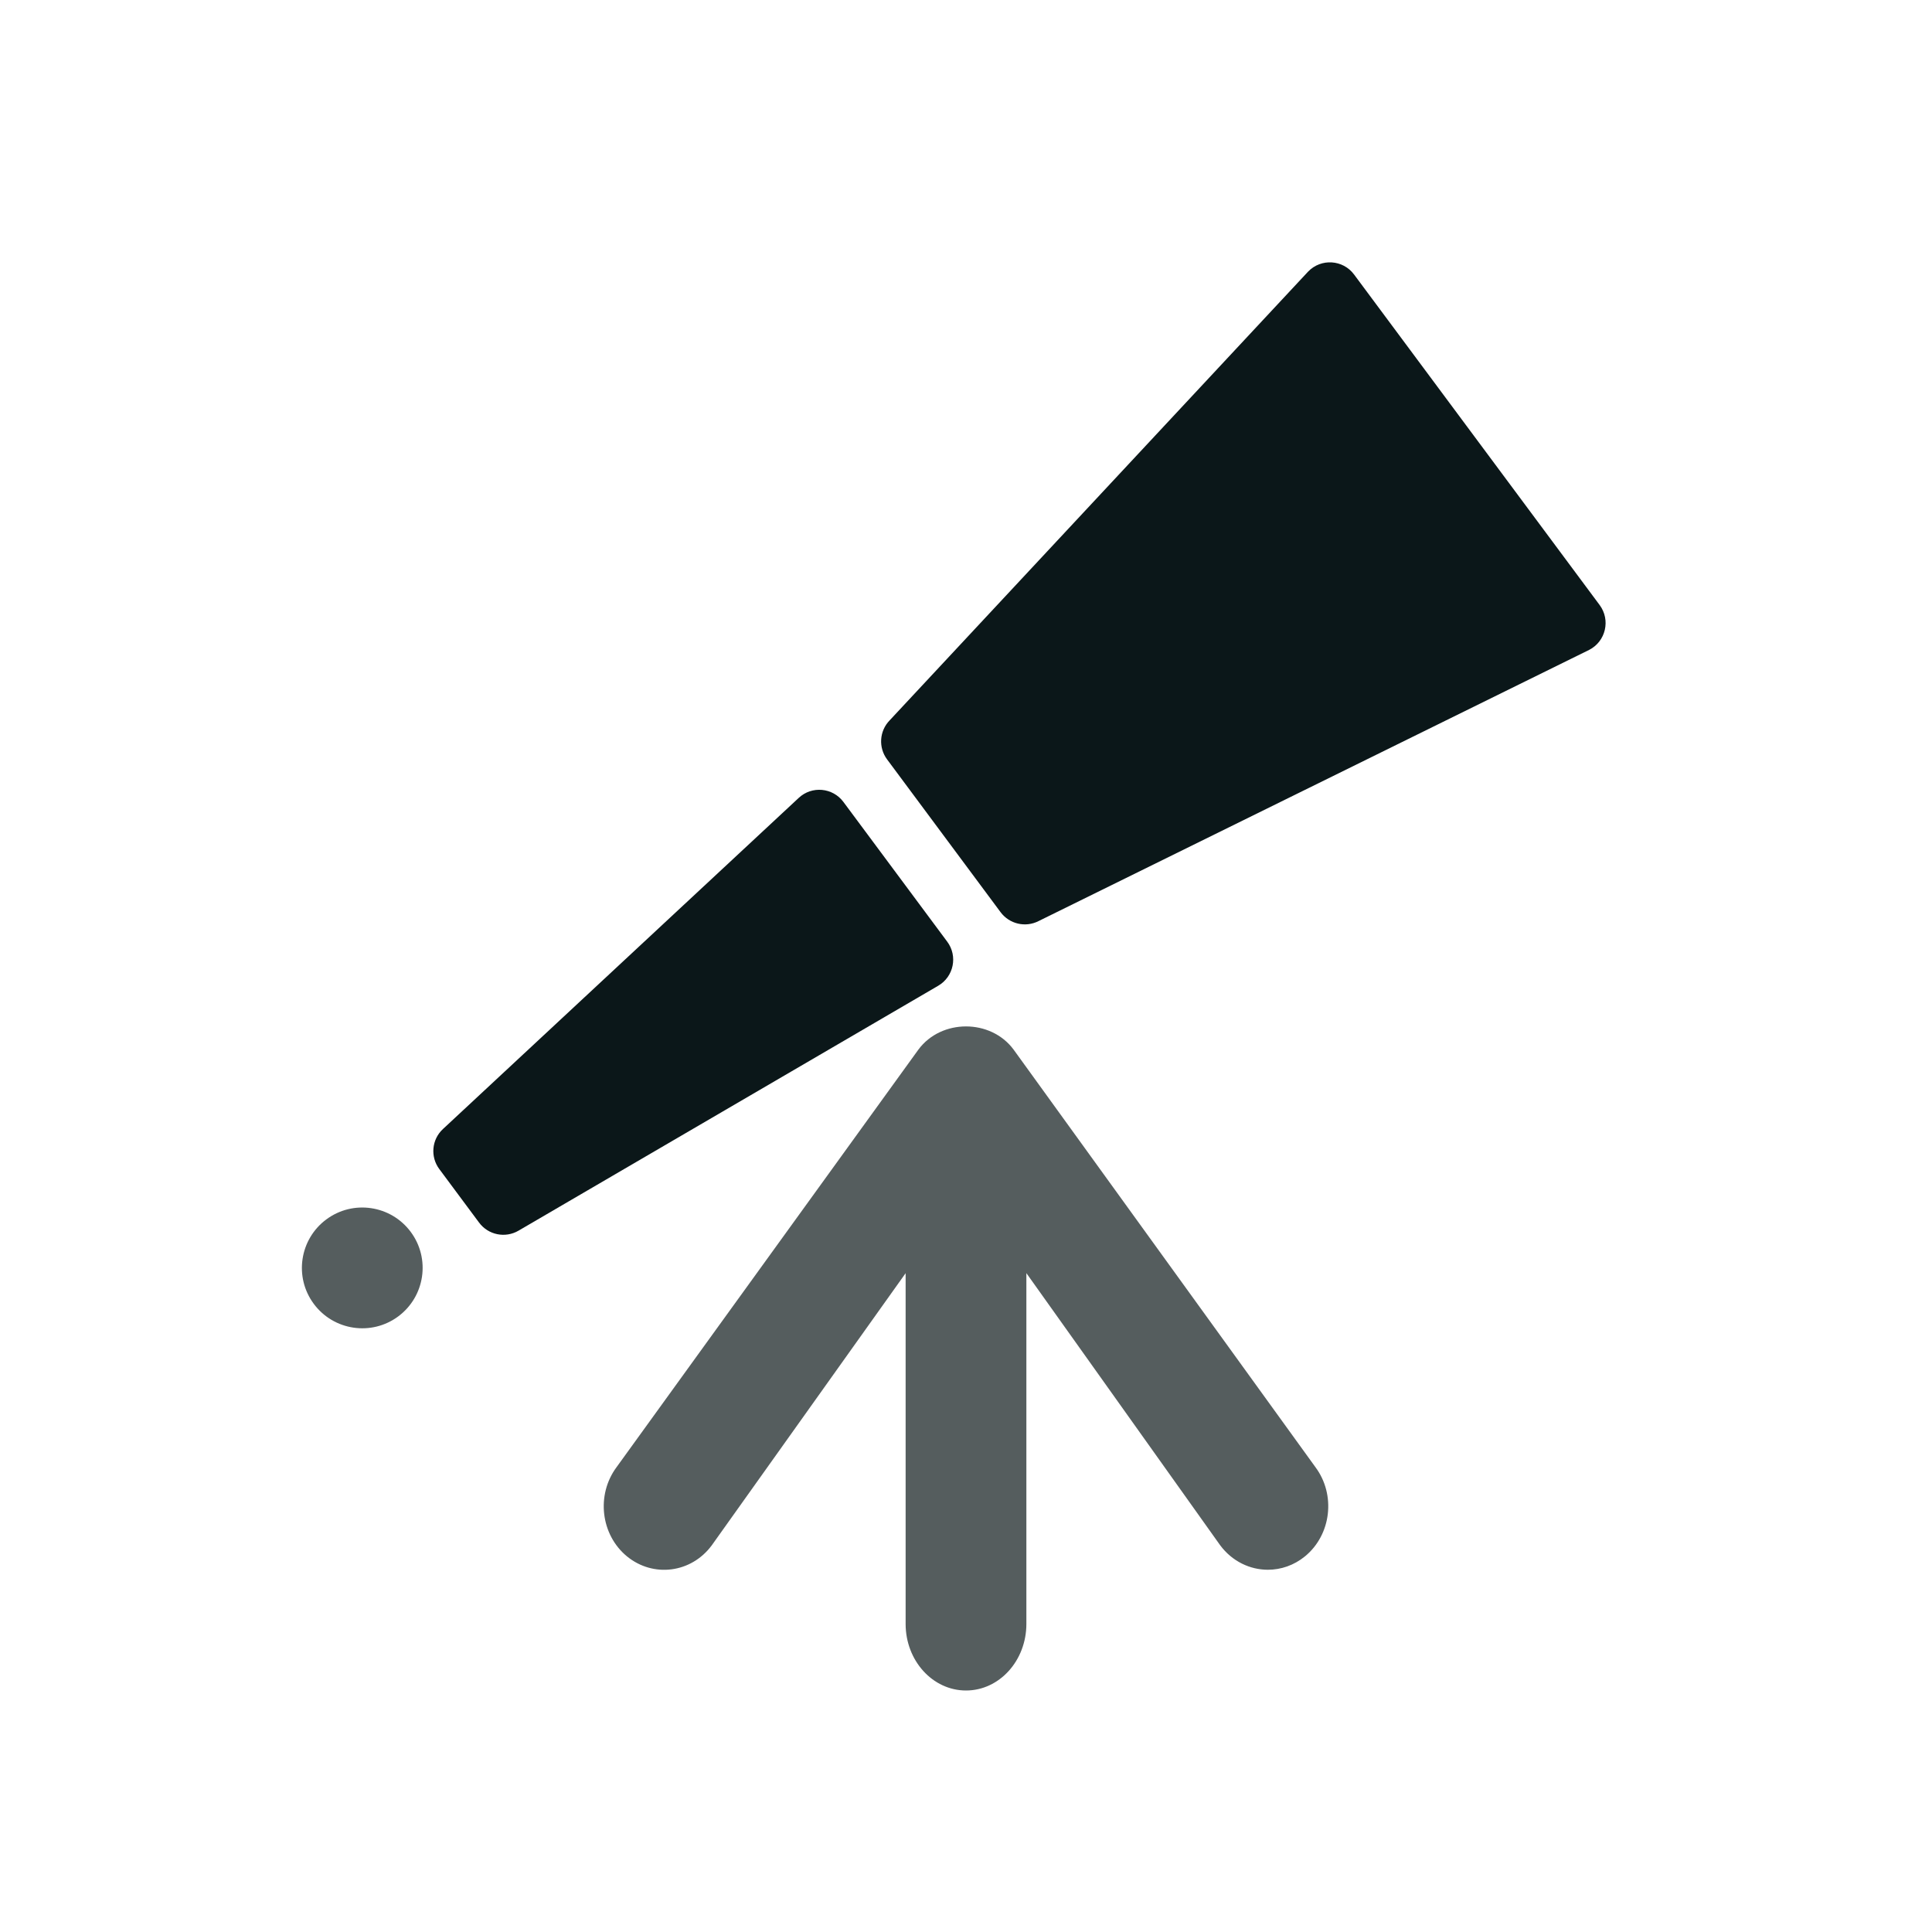
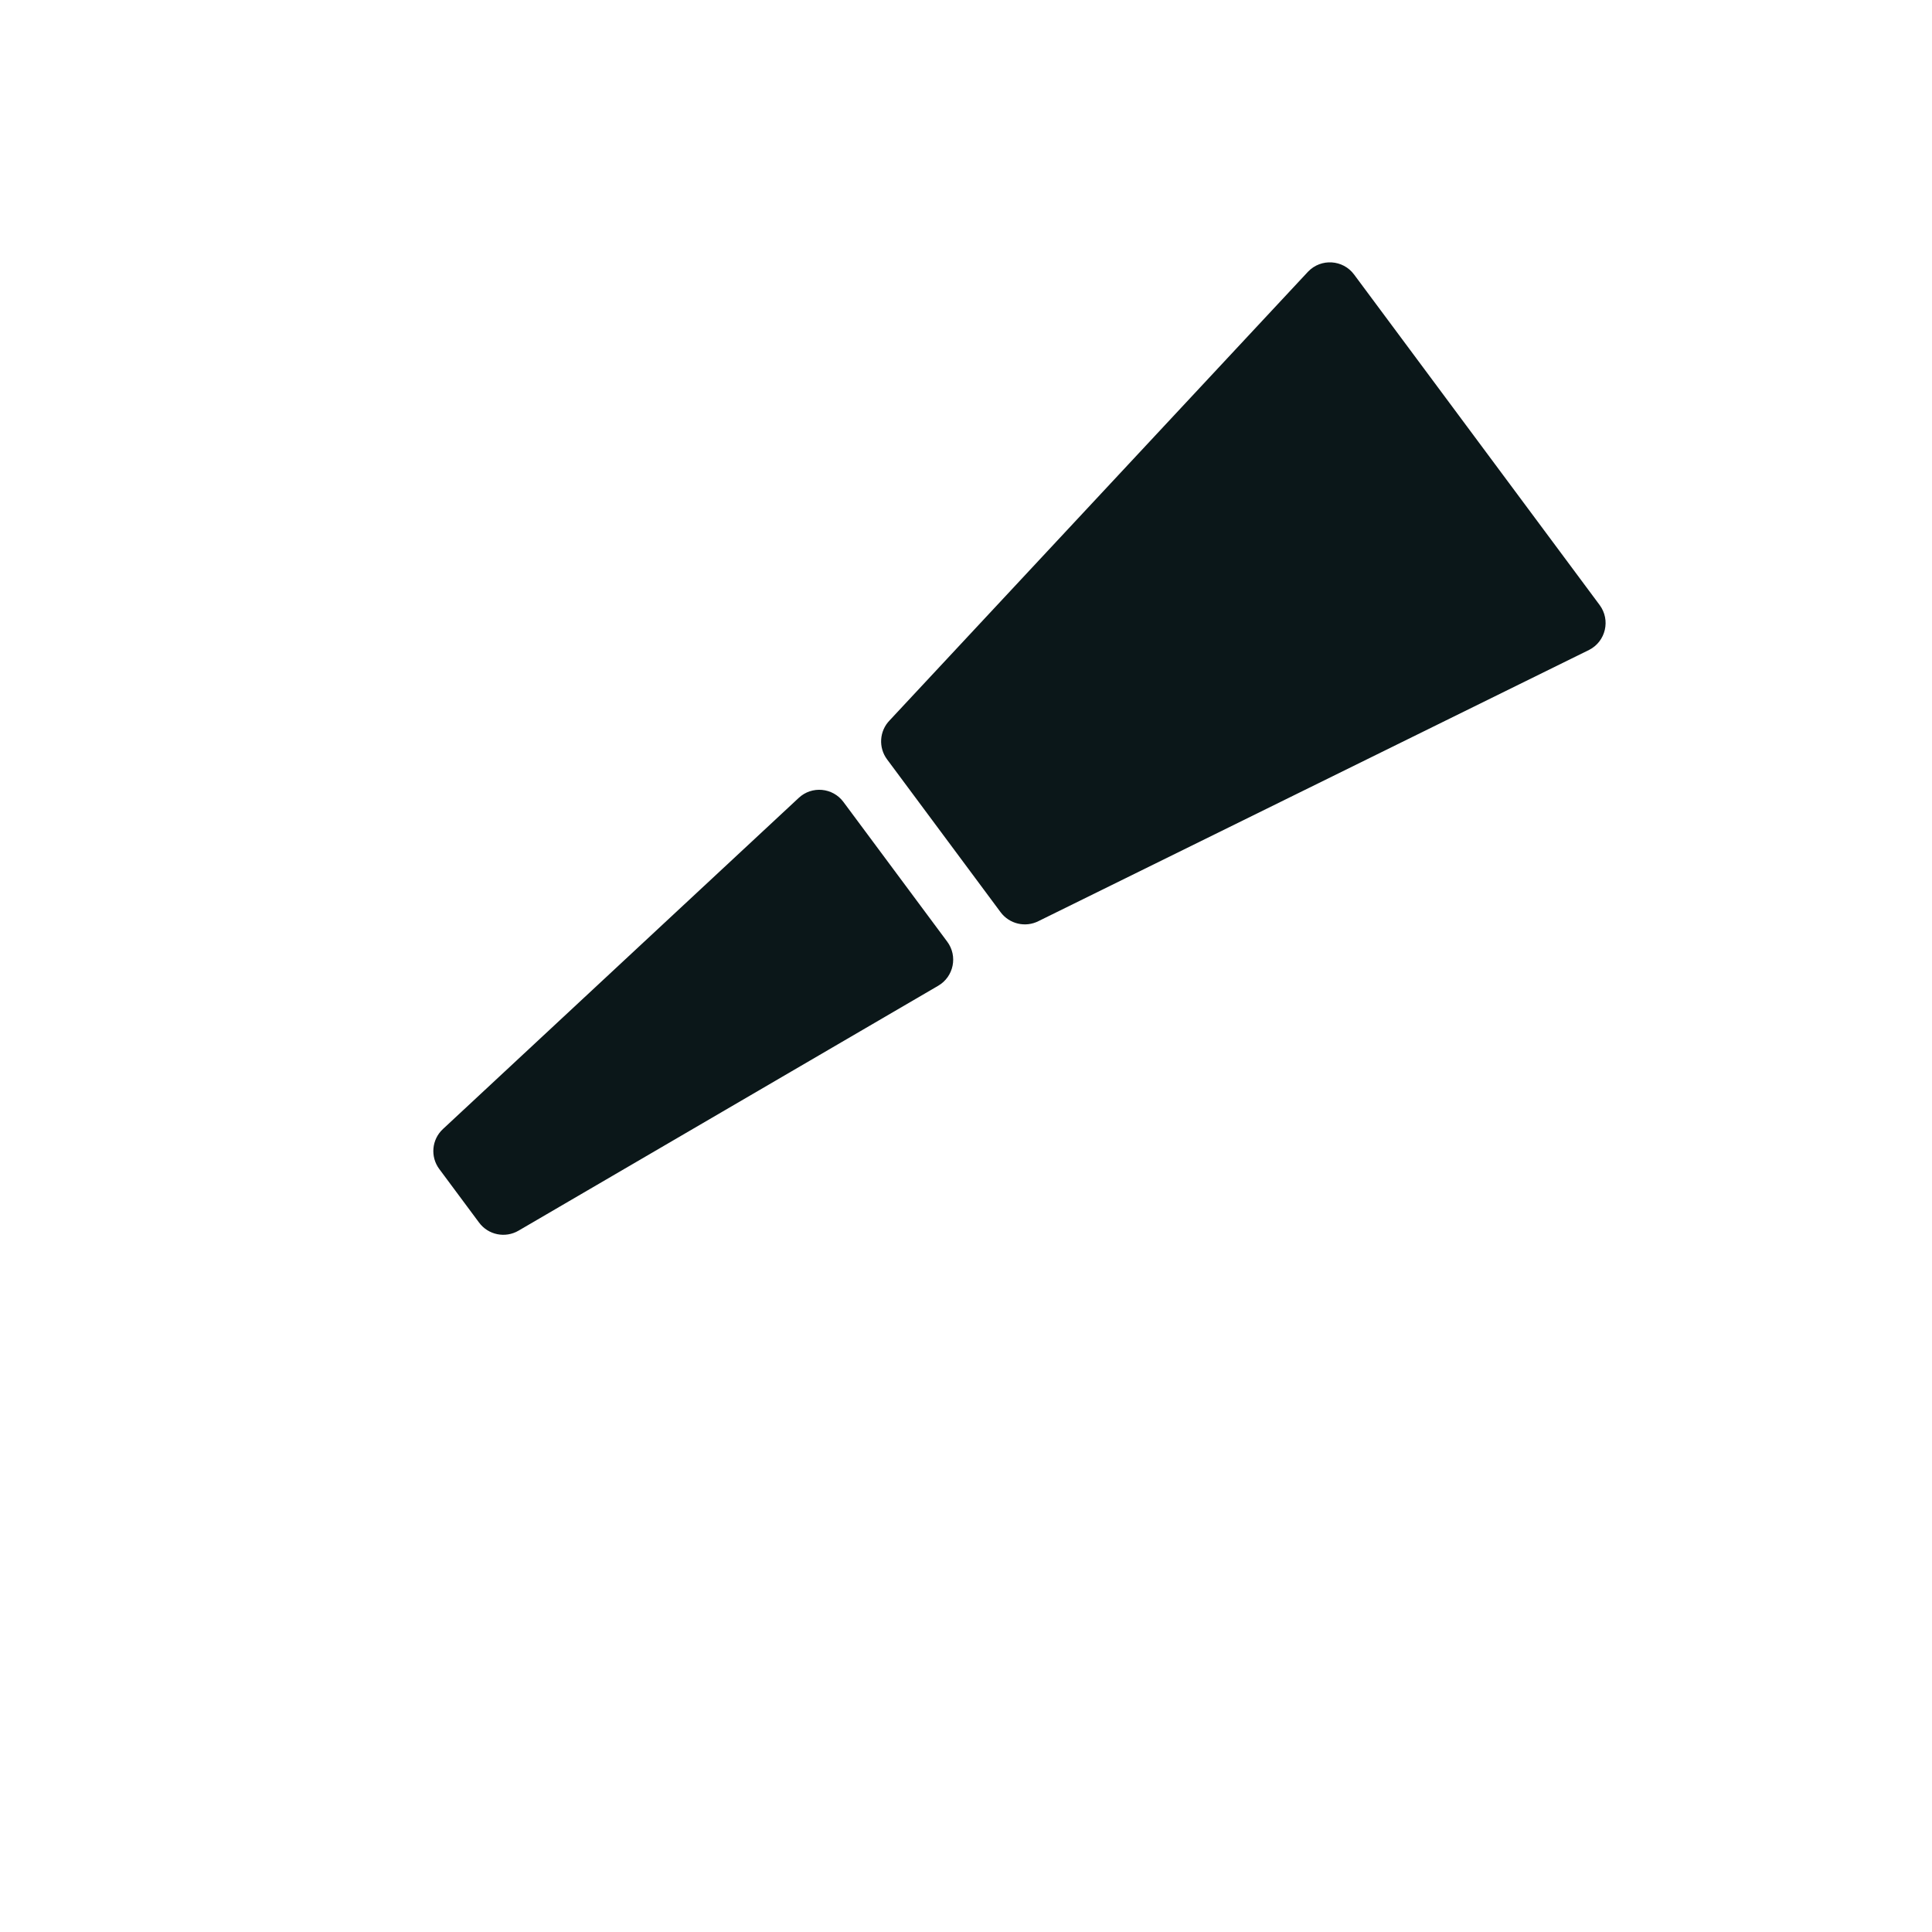
<svg xmlns="http://www.w3.org/2000/svg" version="1.1" id="Uploaded to svgrepo.com" width="800px" height="800px" viewBox="0 0 32 32" xml:space="preserve">
  <style type="text/css">
	.duotone_een{fill:#0B1719;}
	.duotone_twee{fill:#555D5E;}
	.st0{fill:none;stroke:#555E5E;stroke-width:2;stroke-linecap:round;stroke-miterlimit:10;}
	.st1{fill:#555D5E;}
</style>
  <g>
-     <path class="duotone_twee" d="M21.616,25.777C21.433,25.927,21.216,26,21,26c-0.297,0-0.591-0.139-0.789-0.404L17,21.087v5.81   C17,27.506,16.552,28,16,28s-1-0.494-1-1.102v-5.81l-3.212,4.509c-0.34,0.458-0.968,0.538-1.404,0.181   c-0.435-0.358-0.512-1.019-0.172-1.477l5-6.917c0.379-0.511,1.197-0.511,1.576,0l5,6.917   C22.128,24.758,22.051,25.419,21.616,25.777z M6.803,20.404c-0.329-0.443-0.956-0.536-1.399-0.206   c-0.443,0.329-0.536,0.956-0.206,1.399c0.329,0.443,0.956,0.536,1.399,0.206C7.04,21.473,7.132,20.847,6.803,20.404z" />
    <path class="duotone_een" d="M13.97,13.283l1.719,2.314c0.178,0.239,0.108,0.58-0.149,0.73l-6.952,4.057   c-0.22,0.128-0.501,0.071-0.653-0.134l-0.659-0.887C7.124,19.159,7.15,18.873,7.337,18.7l5.892-5.484   C13.446,13.012,13.793,13.044,13.97,13.283z M21.667,4.498l-6.933,7.435c-0.17,0.176-0.187,0.449-0.041,0.645l1.88,2.531   c0.146,0.196,0.412,0.258,0.629,0.147l9.12-4.492c0.275-0.141,0.357-0.495,0.173-0.743l-4.067-5.474   C22.244,4.299,21.881,4.276,21.667,4.498z" />
  </g>
</svg>